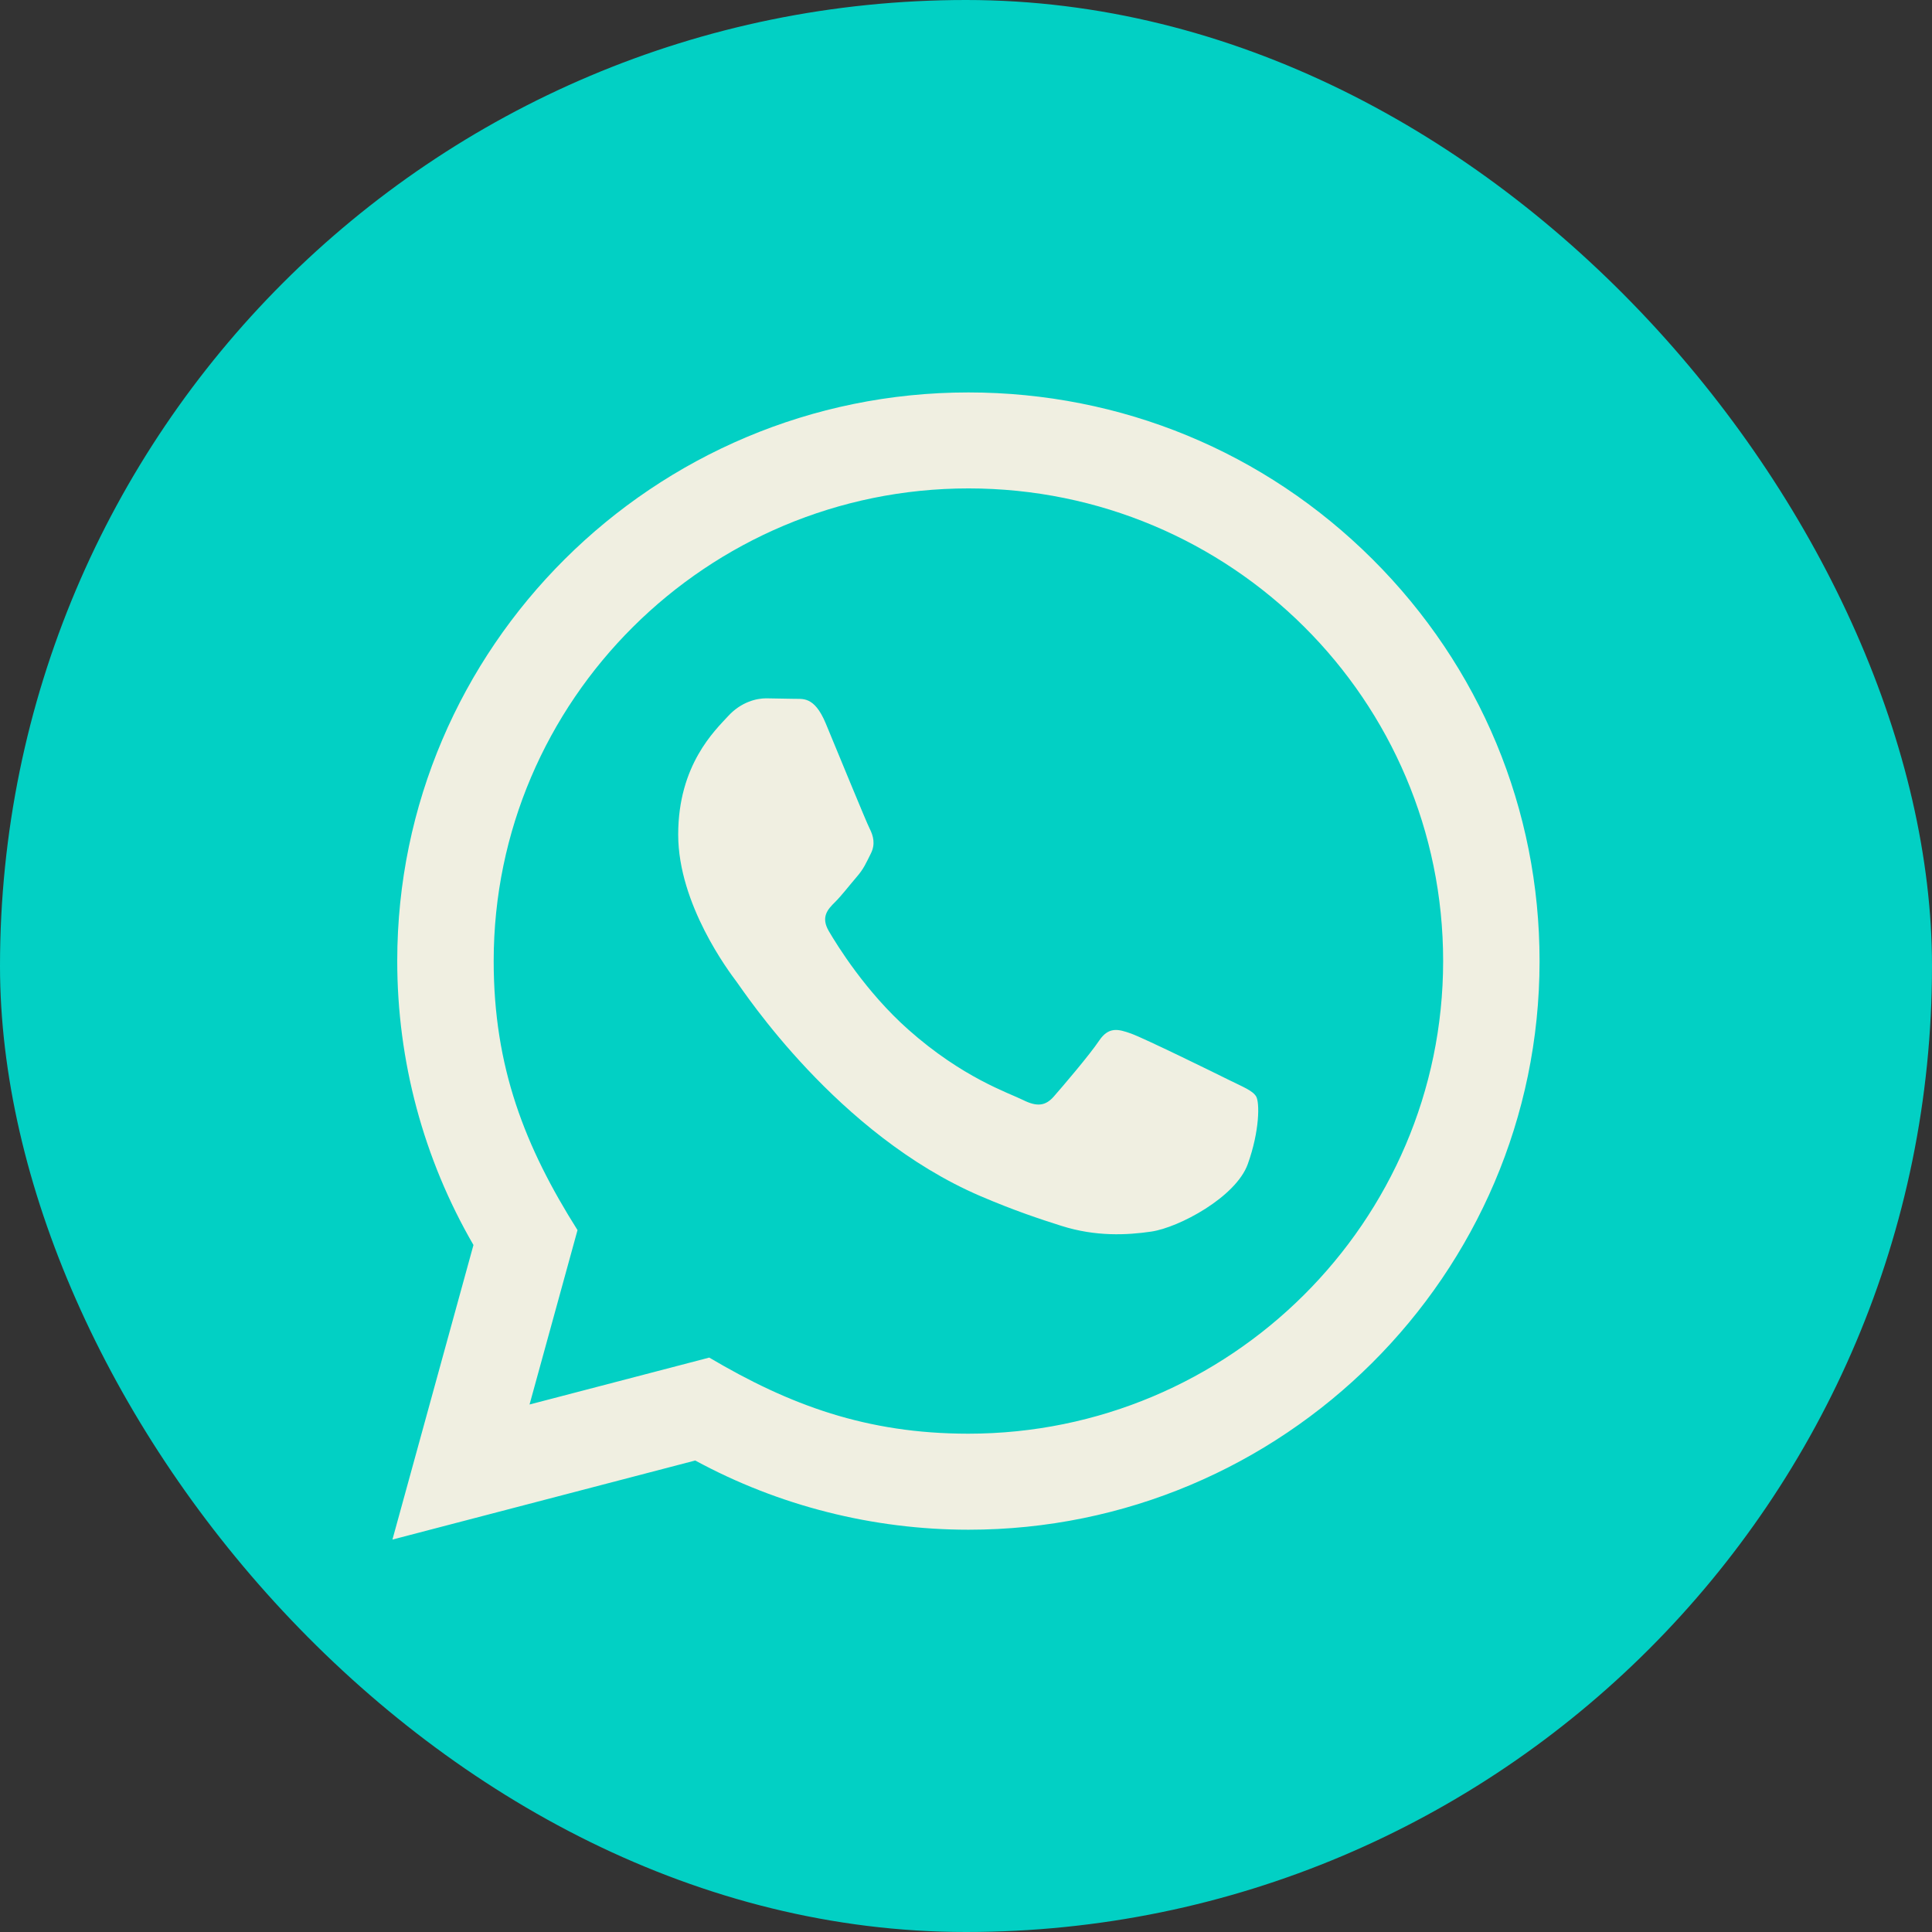
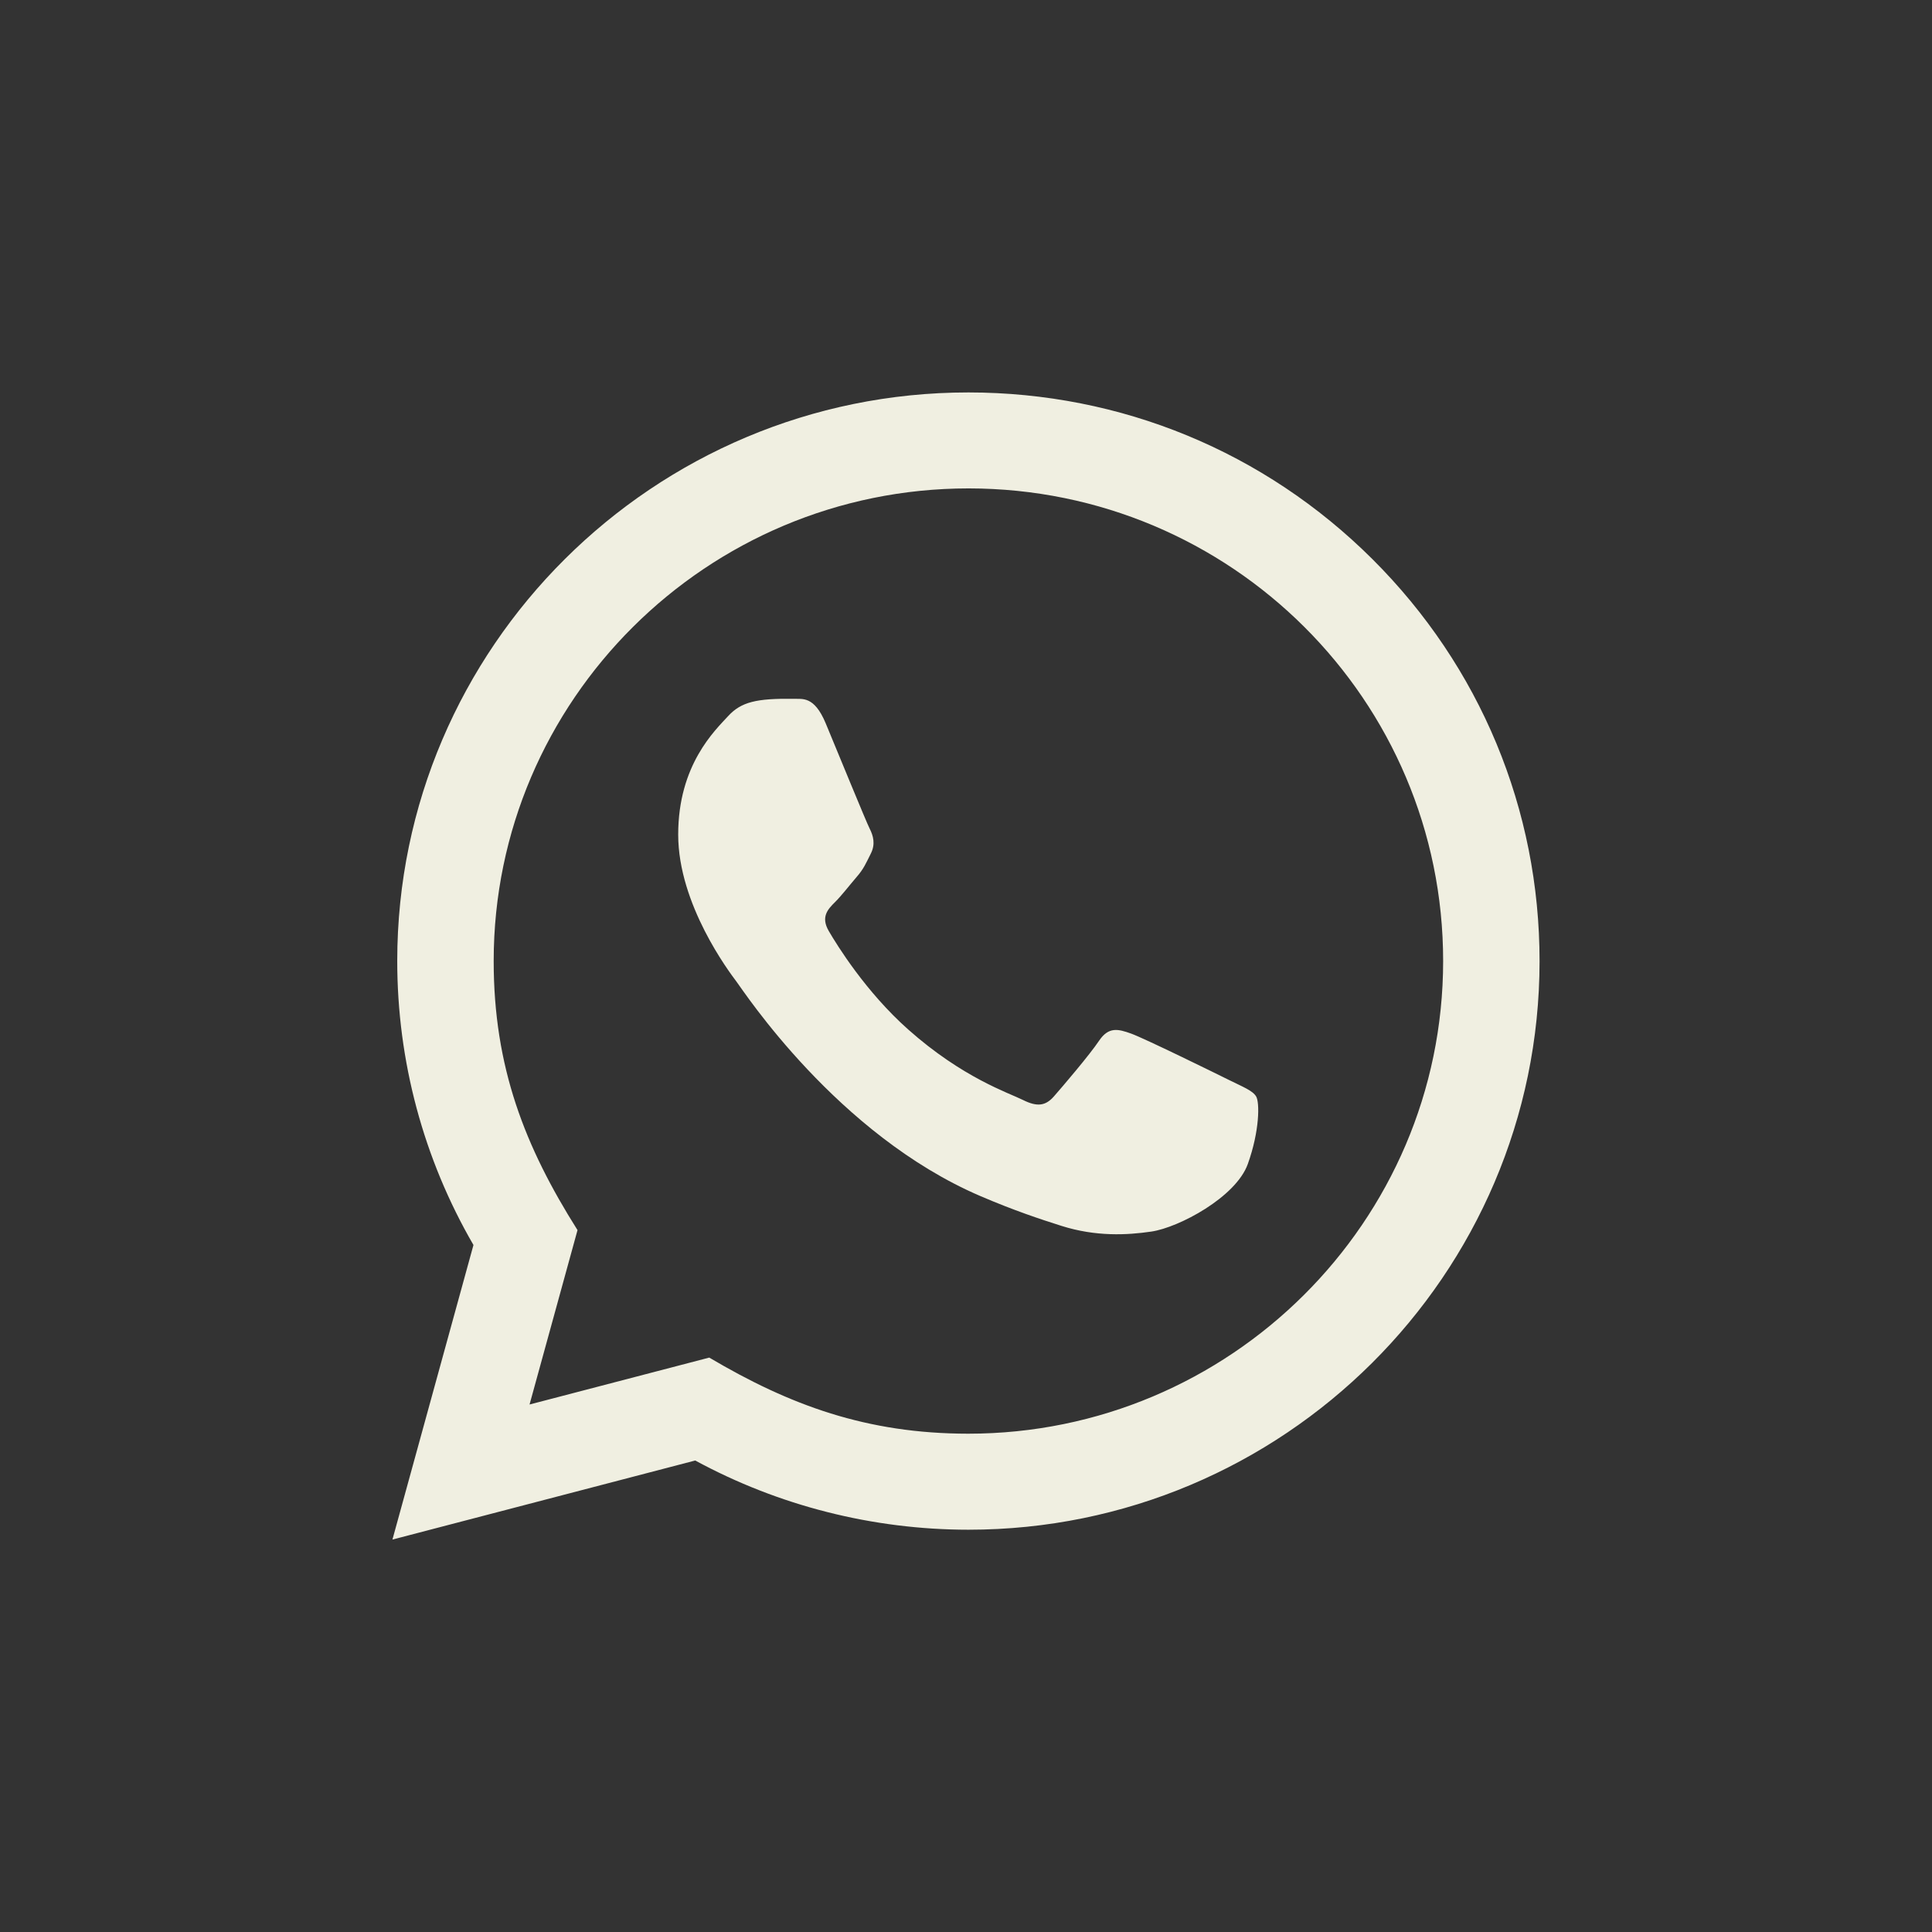
<svg xmlns="http://www.w3.org/2000/svg" width="64" height="64" viewBox="0 0 64 64" fill="none">
  <rect x="0" y="0" width="64" height="64" fill="#333333" stroke="none" />
-   <rect width="64" height="64" rx="32" fill="#02D0C4" />
-   <path d="M13 51L15.684 41.242C14.028 38.386 13.158 35.148 13.159 31.827C13.164 21.447 21.651 13 32.08 13C37.14 13.002 41.891 14.963 45.464 18.523C49.035 22.082 51.002 26.813 51 31.845C50.995 42.227 42.508 50.674 32.08 50.674C28.914 50.672 25.794 49.882 23.031 48.381L13 51ZM23.495 44.972C26.161 46.548 28.707 47.491 32.073 47.493C40.74 47.493 47.801 40.472 47.806 31.842C47.809 23.194 40.782 16.183 32.086 16.179C23.412 16.179 16.357 23.2 16.354 31.829C16.352 35.352 17.389 37.99 19.131 40.749L17.542 46.526L23.495 44.972ZM41.611 36.321C41.493 36.125 41.178 36.007 40.704 35.772C40.231 35.536 37.907 34.397 37.473 34.24C37.04 34.084 36.725 34.005 36.408 34.476C36.093 34.947 35.187 36.007 34.911 36.321C34.636 36.634 34.359 36.674 33.887 36.438C33.414 36.202 31.89 35.707 30.085 34.103C28.68 32.855 27.73 31.314 27.455 30.843C27.18 30.372 27.426 30.117 27.662 29.883C27.875 29.672 28.134 29.334 28.371 29.058C28.611 28.786 28.689 28.59 28.848 28.274C29.006 27.961 28.928 27.685 28.809 27.45C28.689 27.215 27.744 24.899 27.351 23.957C26.966 23.04 26.577 23.163 26.287 23.149L25.38 23.133C25.065 23.133 24.553 23.25 24.12 23.722C23.688 24.194 22.466 25.331 22.466 27.647C22.466 29.964 24.16 32.201 24.395 32.515C24.633 32.828 27.729 37.581 32.471 39.619C33.599 40.103 34.48 40.393 35.166 40.61C36.299 40.968 37.33 40.917 38.144 40.797C39.052 40.662 40.941 39.659 41.335 38.56C41.73 37.459 41.73 36.517 41.611 36.321Z" fill="#F0EFE1" />
+   <path d="M13 51L15.684 41.242C14.028 38.386 13.158 35.148 13.159 31.827C13.164 21.447 21.651 13 32.08 13C37.14 13.002 41.891 14.963 45.464 18.523C49.035 22.082 51.002 26.813 51 31.845C50.995 42.227 42.508 50.674 32.08 50.674C28.914 50.672 25.794 49.882 23.031 48.381L13 51ZM23.495 44.972C26.161 46.548 28.707 47.491 32.073 47.493C40.74 47.493 47.801 40.472 47.806 31.842C47.809 23.194 40.782 16.183 32.086 16.179C23.412 16.179 16.357 23.2 16.354 31.829C16.352 35.352 17.389 37.99 19.131 40.749L17.542 46.526L23.495 44.972ZM41.611 36.321C41.493 36.125 41.178 36.007 40.704 35.772C40.231 35.536 37.907 34.397 37.473 34.24C37.04 34.084 36.725 34.005 36.408 34.476C36.093 34.947 35.187 36.007 34.911 36.321C34.636 36.634 34.359 36.674 33.887 36.438C33.414 36.202 31.89 35.707 30.085 34.103C28.68 32.855 27.73 31.314 27.455 30.843C27.18 30.372 27.426 30.117 27.662 29.883C27.875 29.672 28.134 29.334 28.371 29.058C28.611 28.786 28.689 28.59 28.848 28.274C29.006 27.961 28.928 27.685 28.809 27.45C28.689 27.215 27.744 24.899 27.351 23.957C26.966 23.04 26.577 23.163 26.287 23.149C25.065 23.133 24.553 23.25 24.12 23.722C23.688 24.194 22.466 25.331 22.466 27.647C22.466 29.964 24.16 32.201 24.395 32.515C24.633 32.828 27.729 37.581 32.471 39.619C33.599 40.103 34.48 40.393 35.166 40.61C36.299 40.968 37.33 40.917 38.144 40.797C39.052 40.662 40.941 39.659 41.335 38.56C41.73 37.459 41.73 36.517 41.611 36.321Z" fill="#F0EFE1" />
</svg>